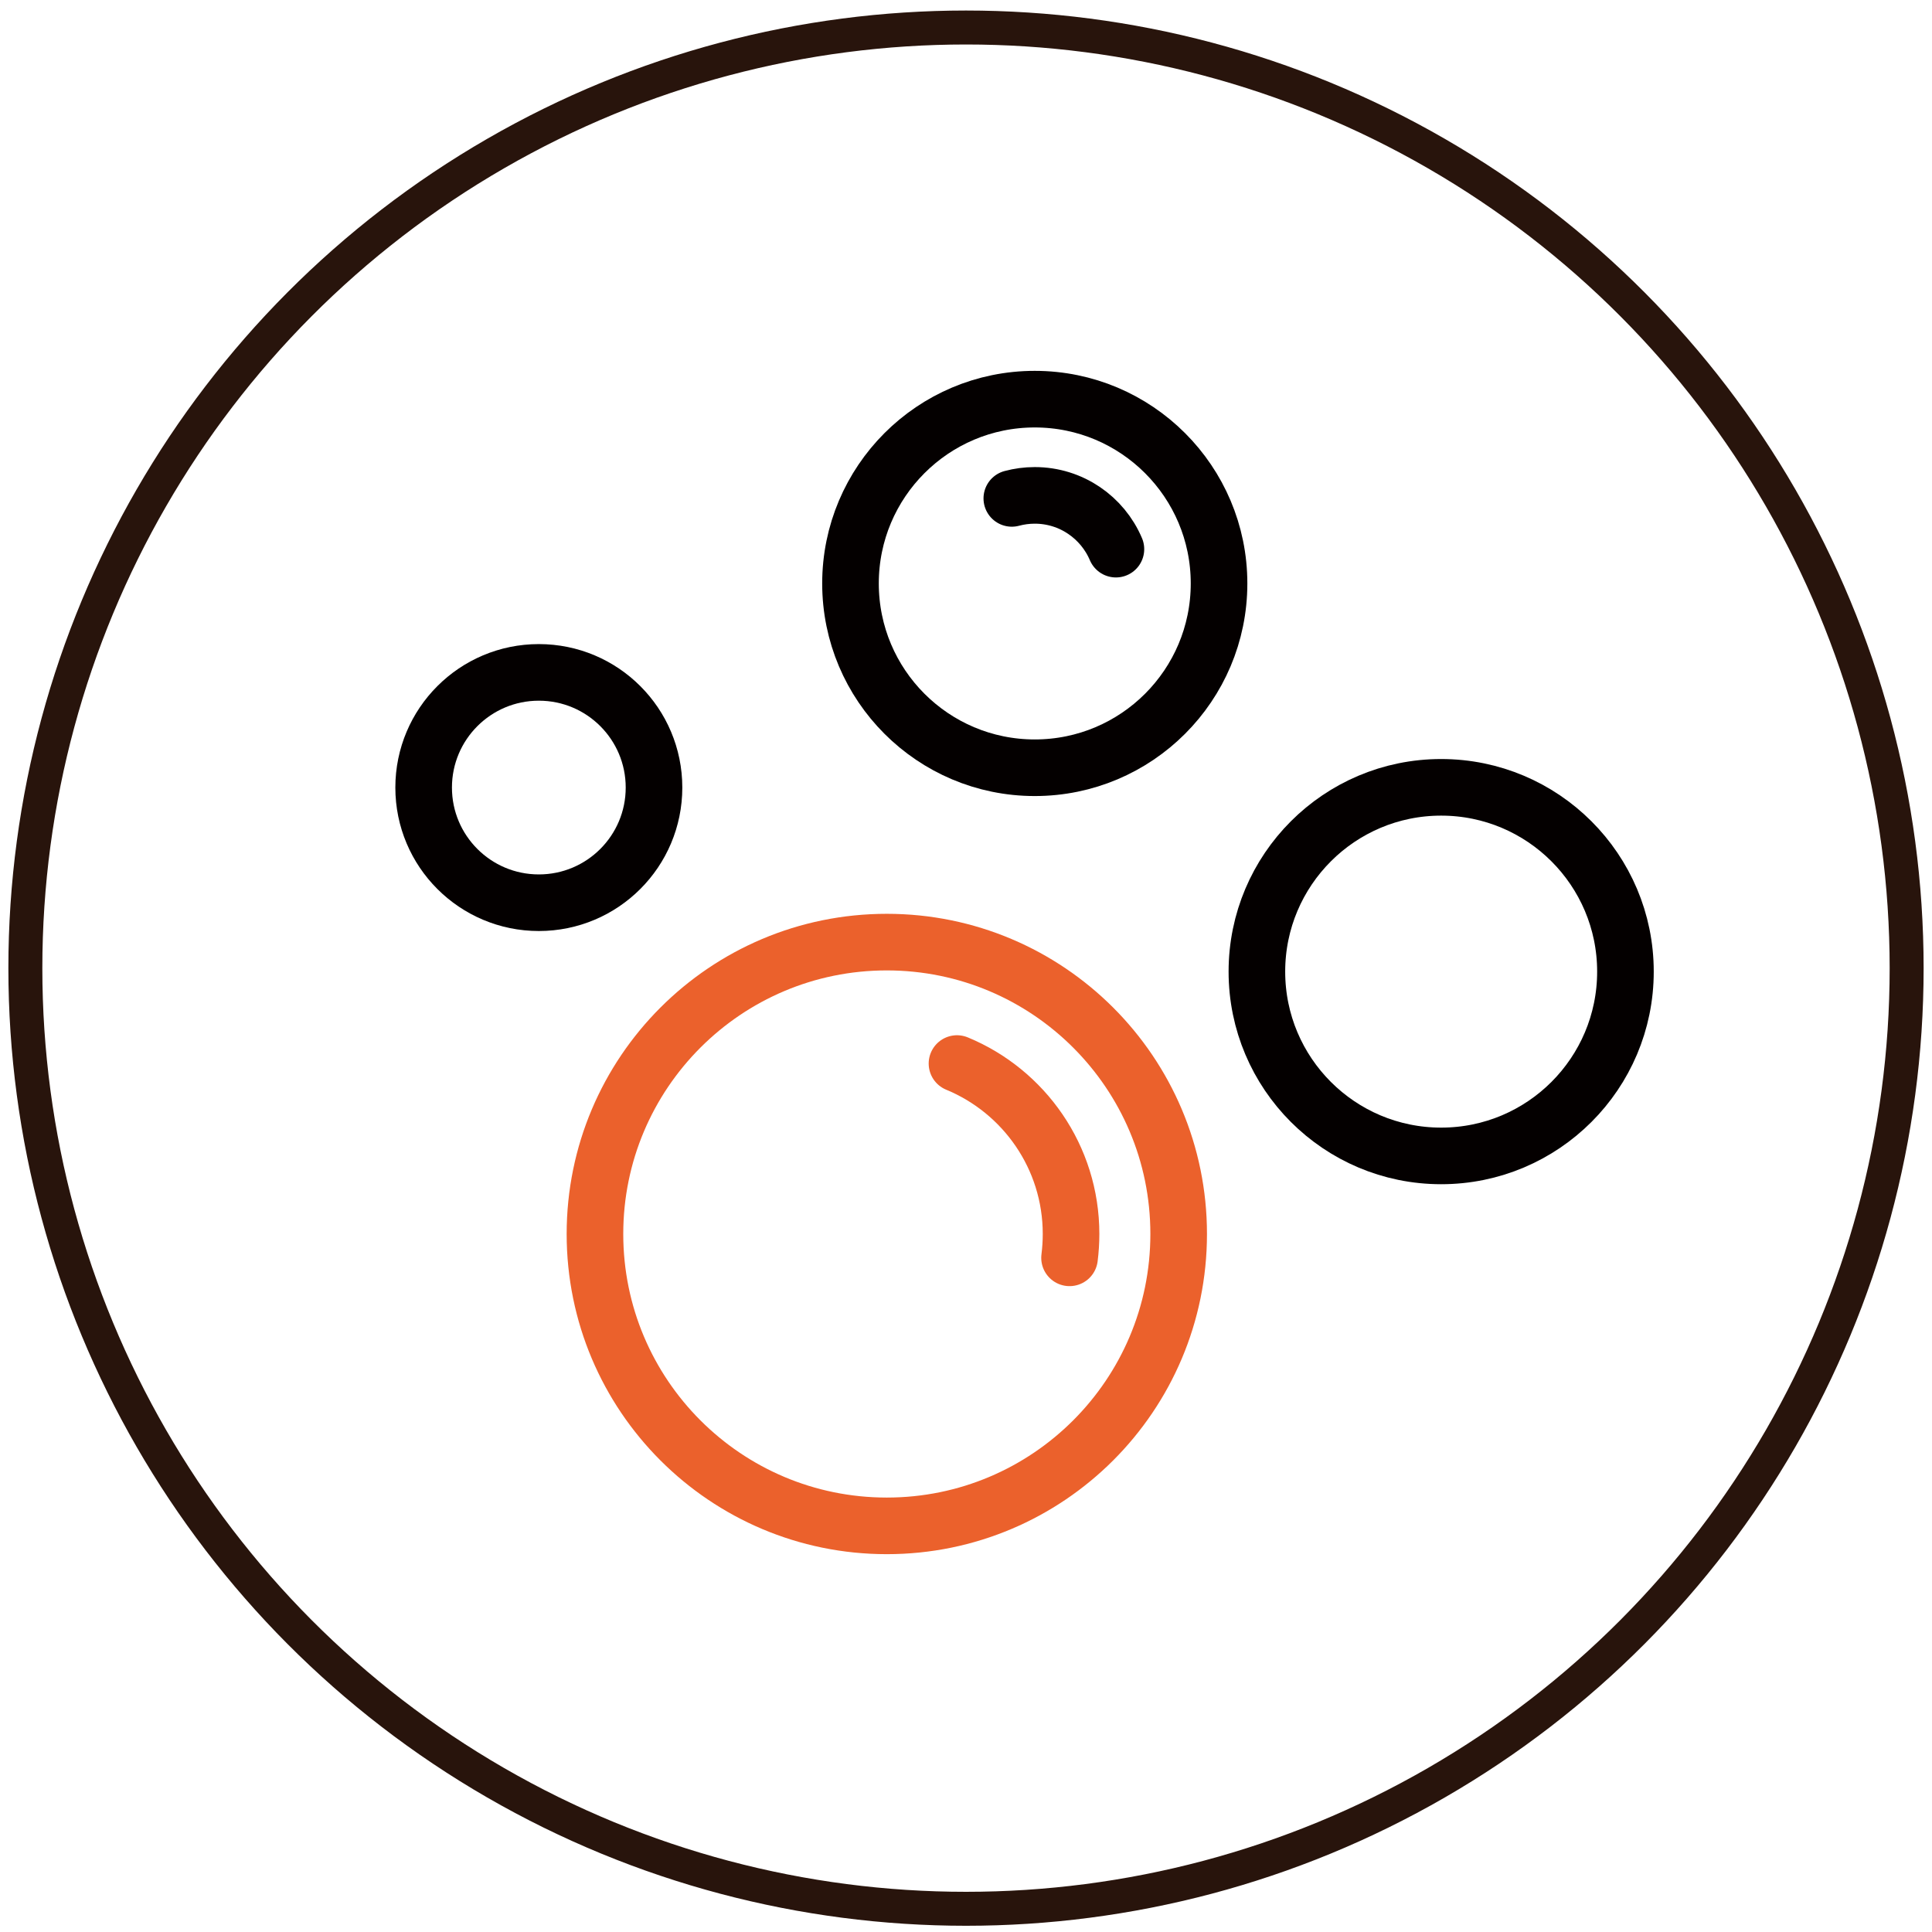
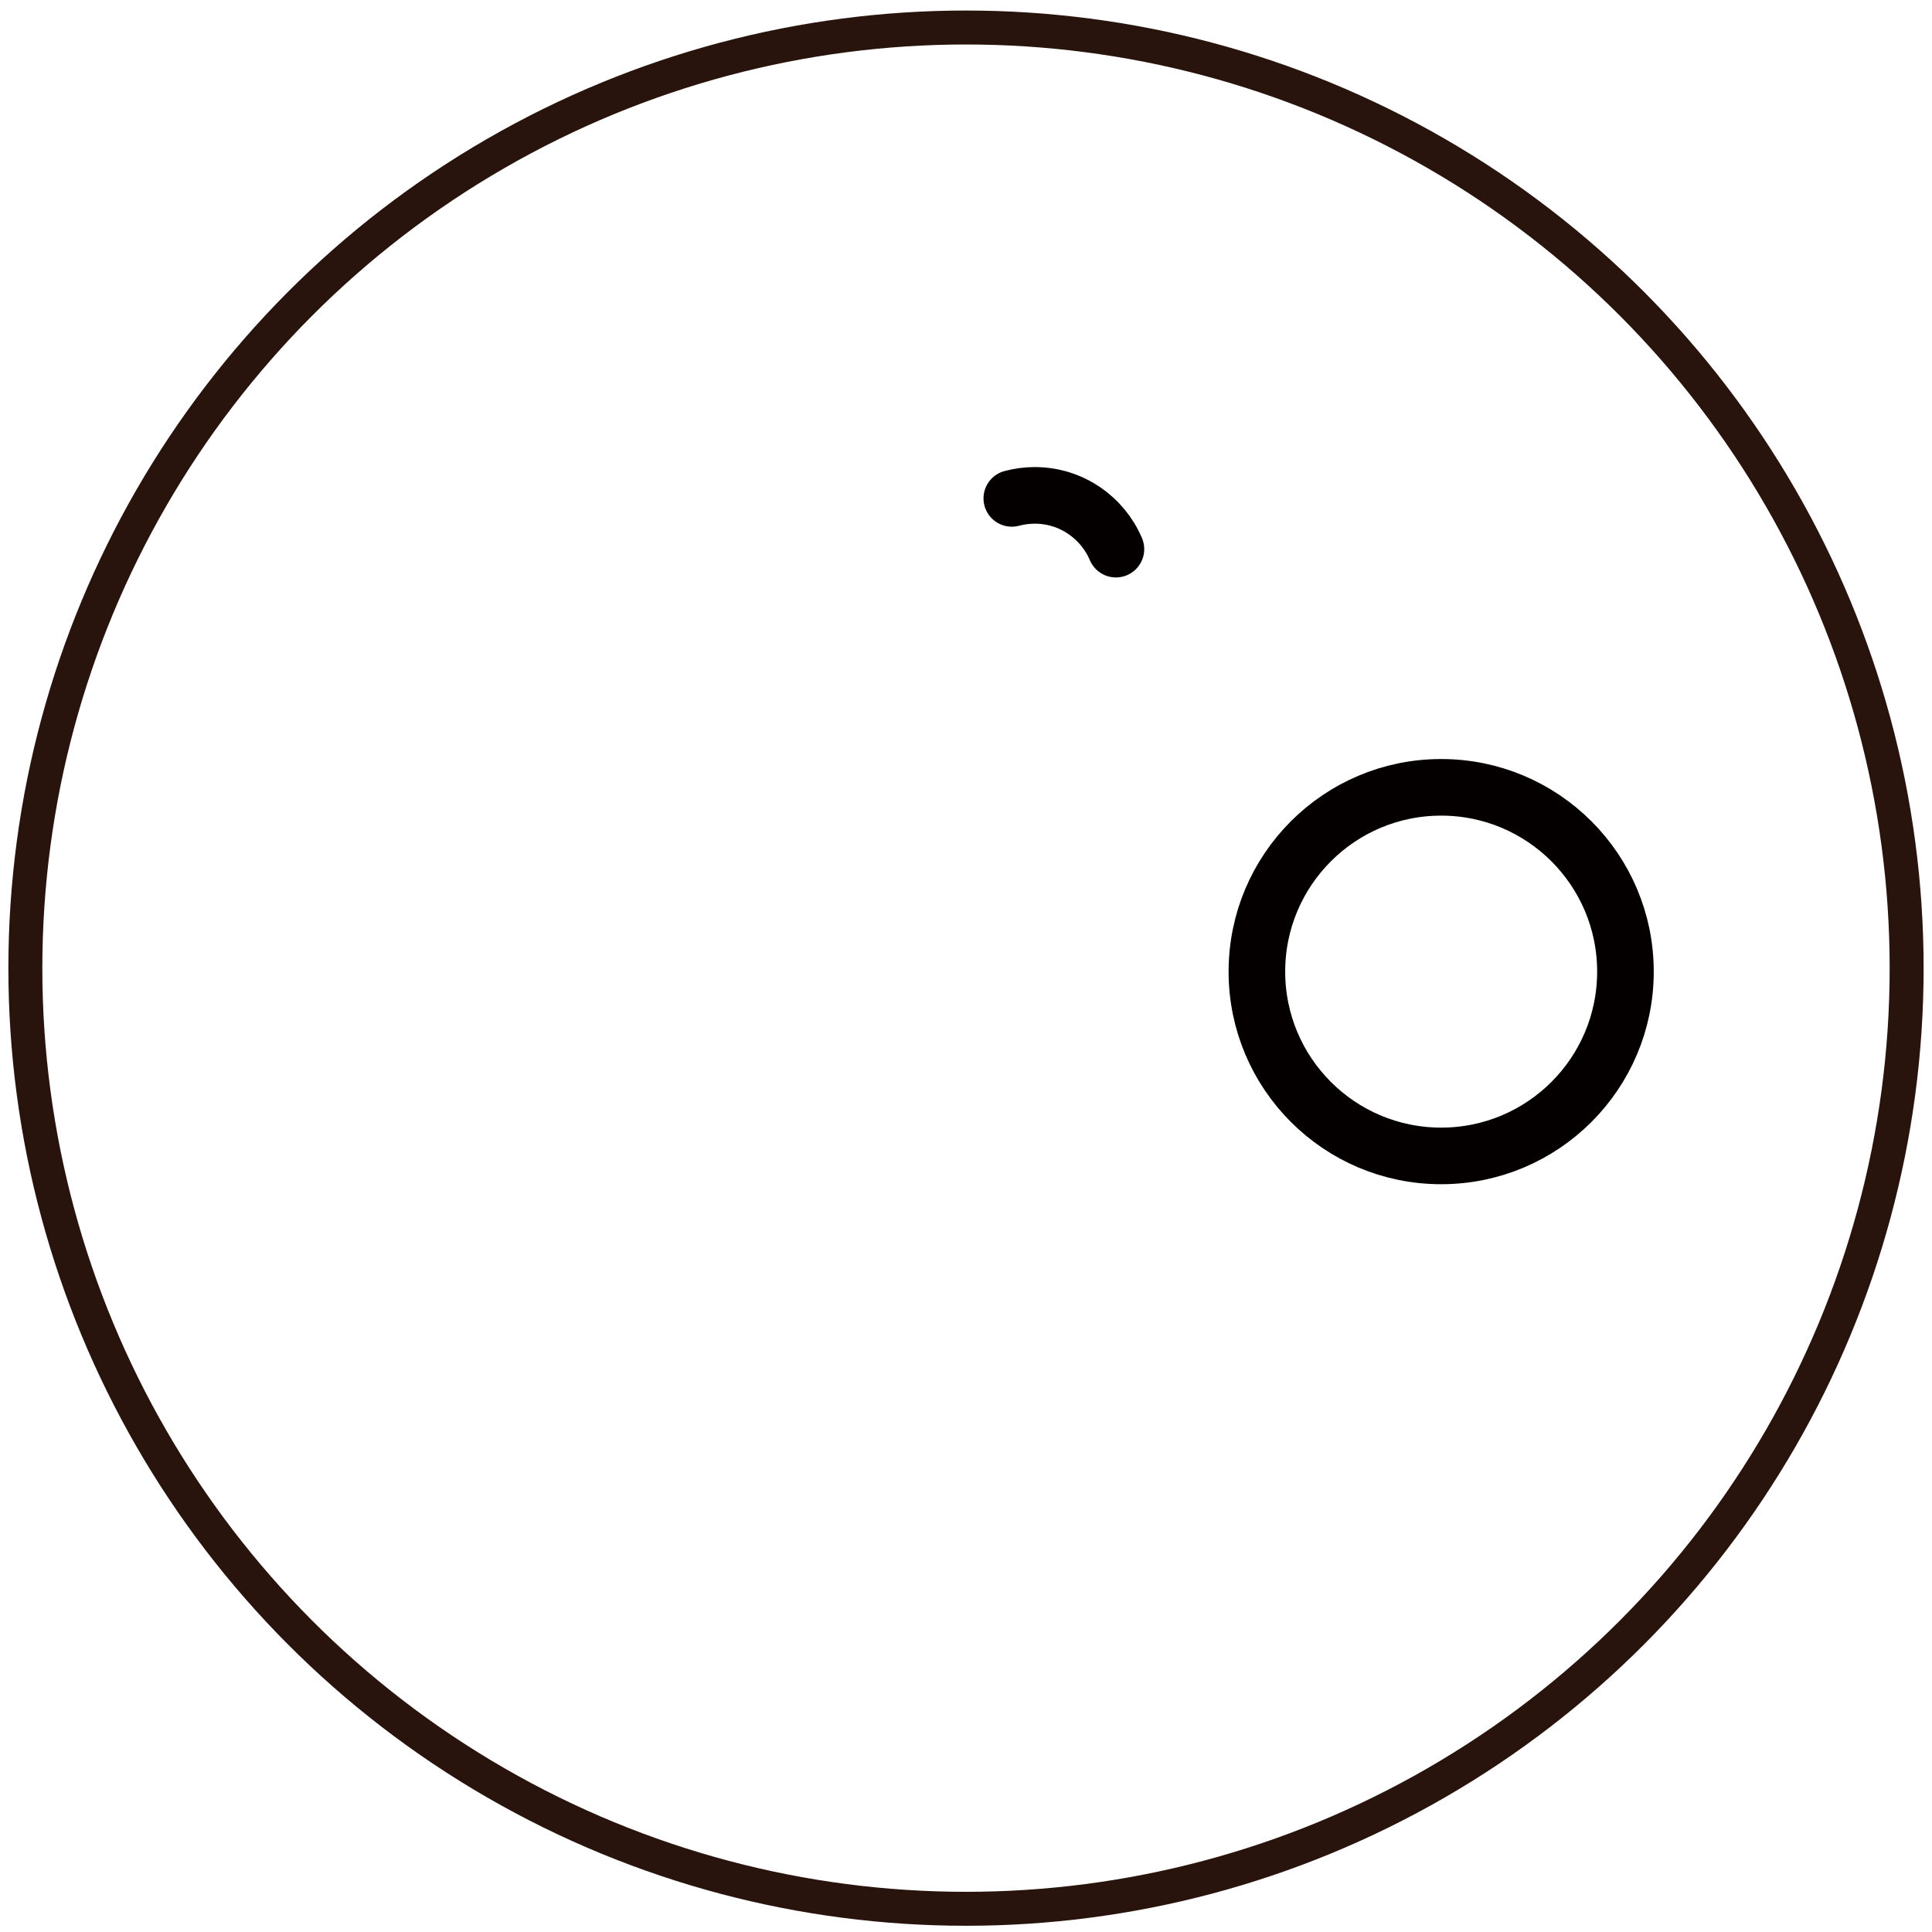
<svg xmlns="http://www.w3.org/2000/svg" viewBox="0 0 512 512" id="_图层_1">
  <defs>
    <style>.cls-1{stroke:#040000;}.cls-1,.cls-2{stroke-linecap:round;stroke-linejoin:round;stroke-width:15px;}.cls-1,.cls-2,.cls-3{fill:none;}.cls-2{stroke:#eb612c;}.cls-3{stroke:#28140c;stroke-miterlimit:10;stroke-width:9px;}</style>
  </defs>
  <circle r="249.28" cy="256.57" cx="256" class="cls-3" />
-   <path d="m312.36,327.02c0,42.72-34.63,77.35-77.35,77.35s-77.34-34.63-77.34-77.35,34.62-77.35,77.34-77.35,77.35,34.63,77.35,77.35Z" class="cls-2" />
-   <path d="m323.06,154.62c0,26.98-21.87,48.84-48.84,48.84s-48.83-21.87-48.83-48.84,21.87-48.84,48.83-48.84,48.84,21.87,48.84,48.84Z" class="cls-1" />
-   <path d="m253.61,281.85c17.74,7.32,30.23,24.79,30.23,45.17,0,2.14-.14,4.25-.4,6.32" class="cls-2" />
-   <path d="m173.32,208.71c0,16.86-13.66,30.52-30.52,30.52s-30.53-13.66-30.53-30.52,13.67-30.52,30.53-30.52,30.52,13.66,30.52,30.52Z" class="cls-1" />
  <path d="m268.14,132.08c1.94-.52,3.97-.8,6.08-.8,9.67,0,17.96,5.88,21.51,14.25" class="cls-1" />
  <path d="m430.76,257.49c0,26.98-21.87,48.84-48.84,48.84s-48.83-21.87-48.83-48.84,21.87-48.84,48.83-48.84,48.84,21.87,48.84,48.84Z" class="cls-1" />
</svg>